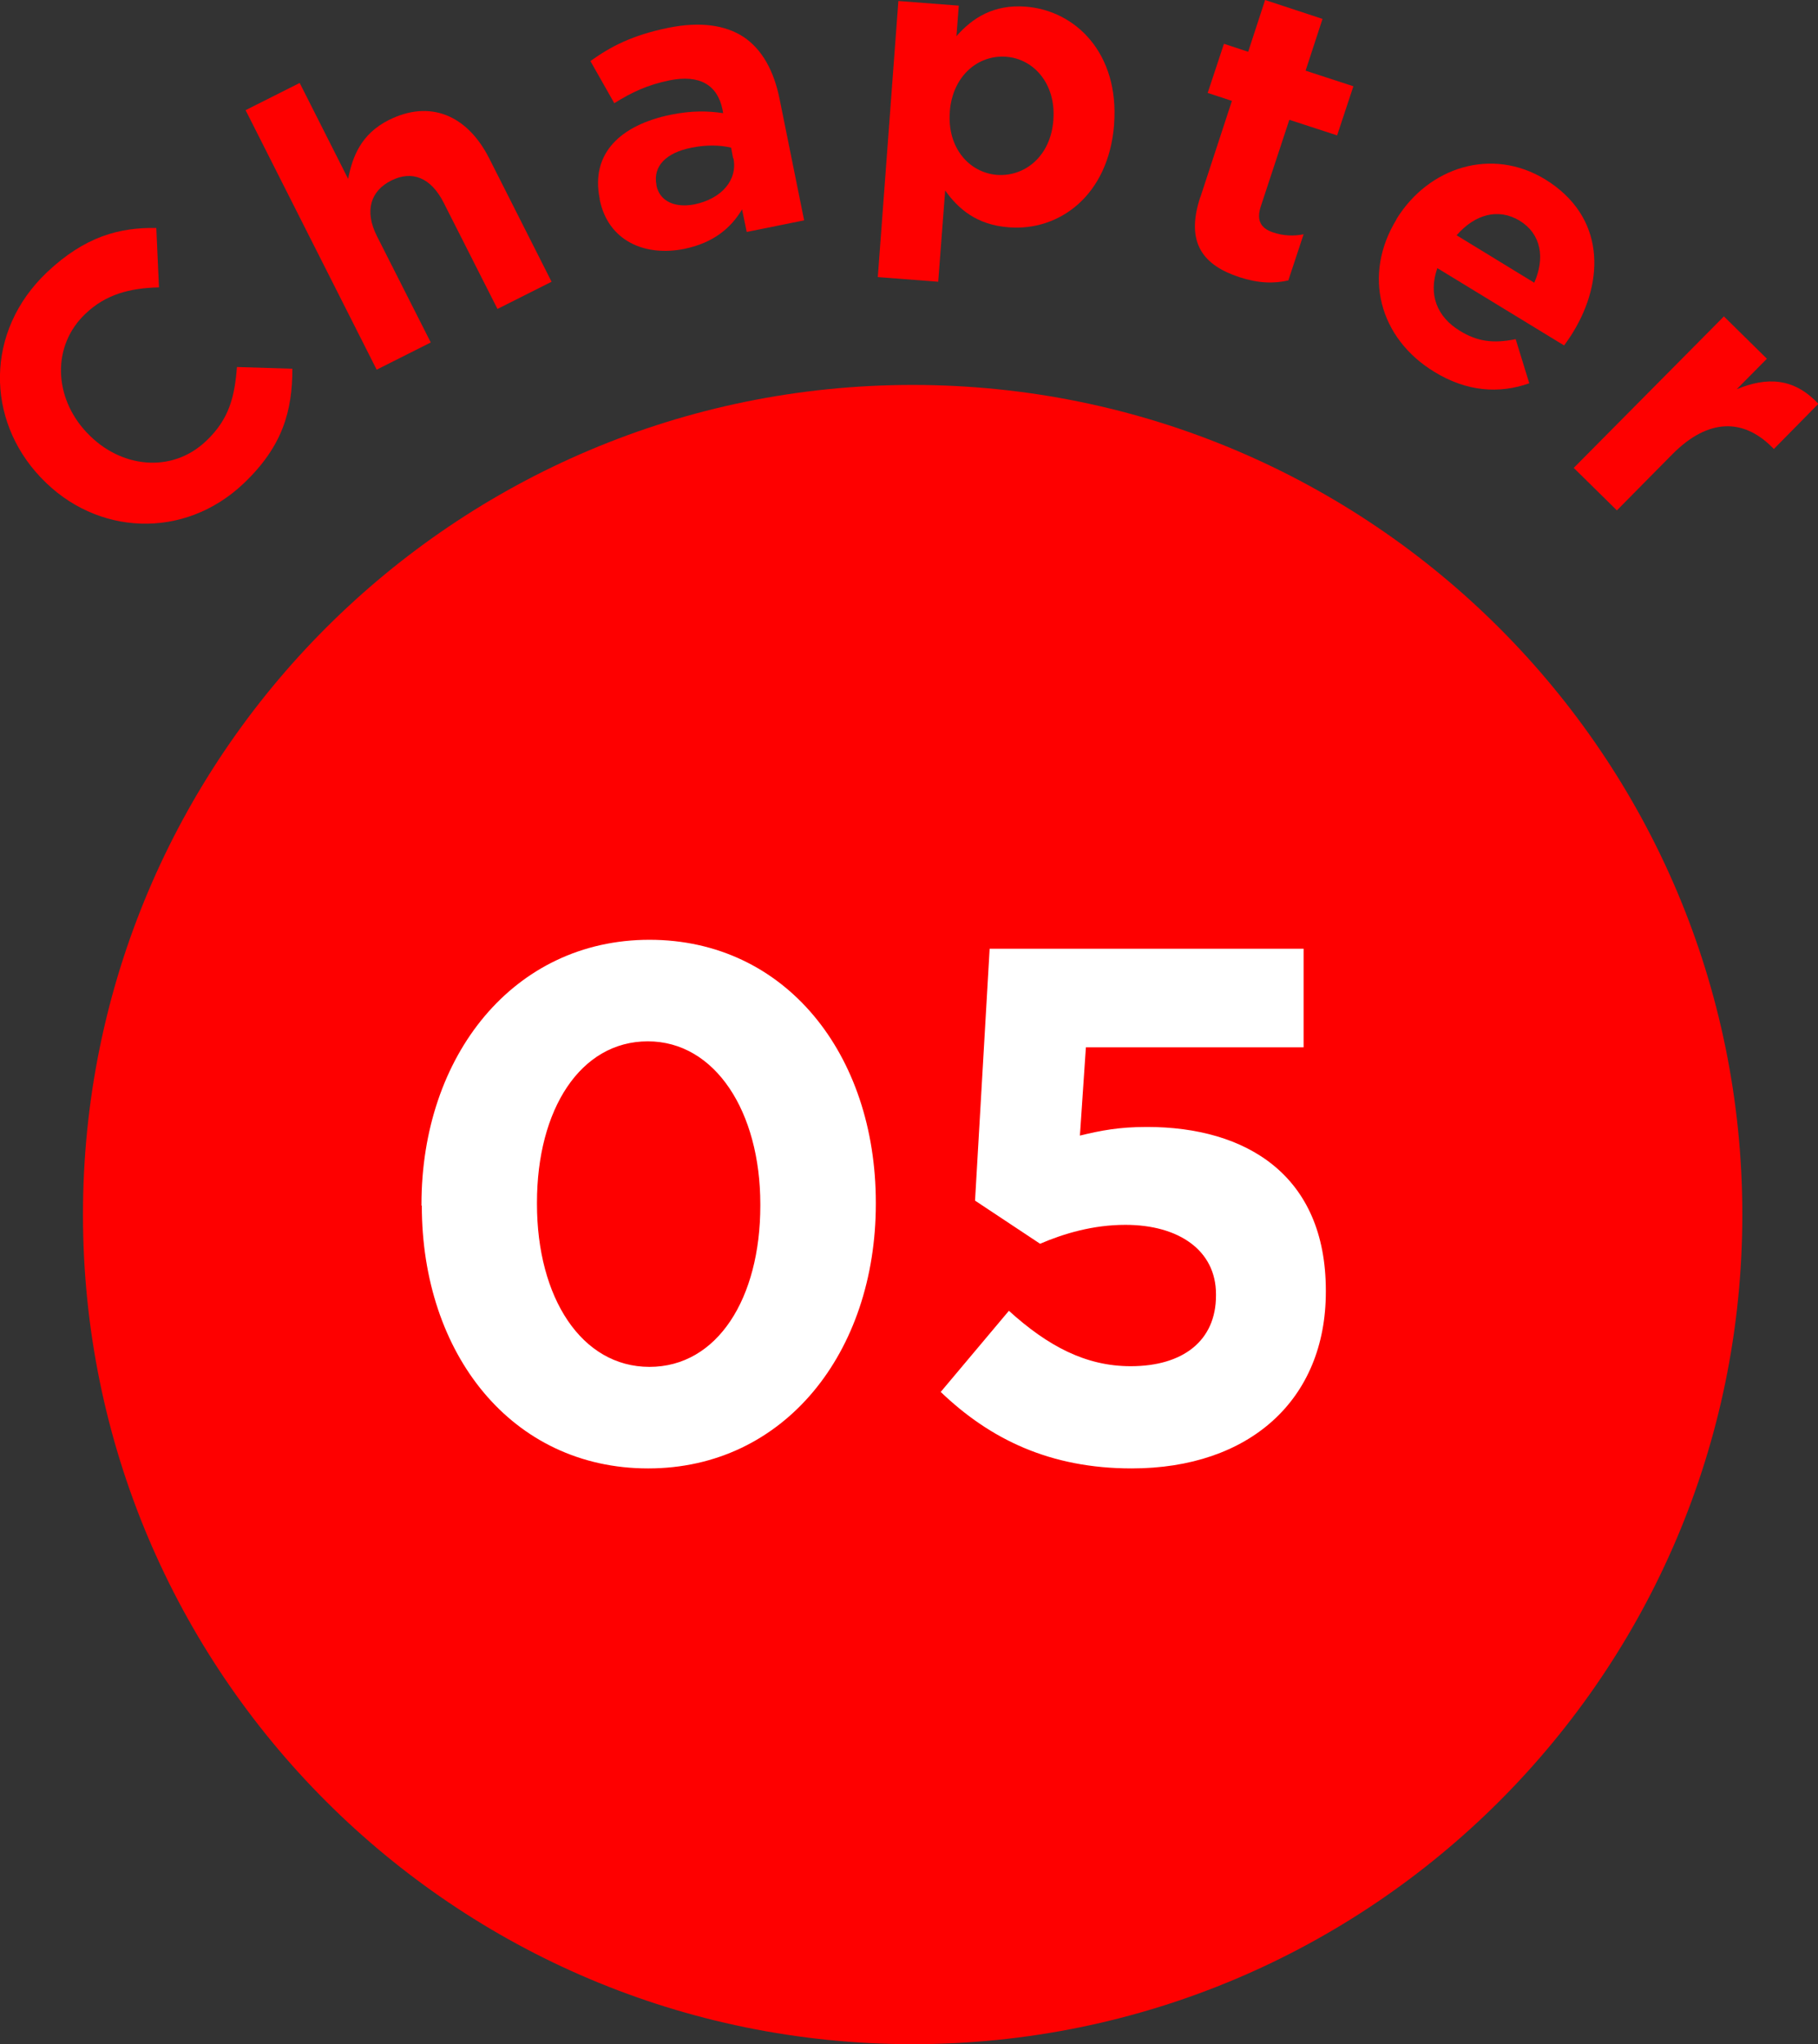
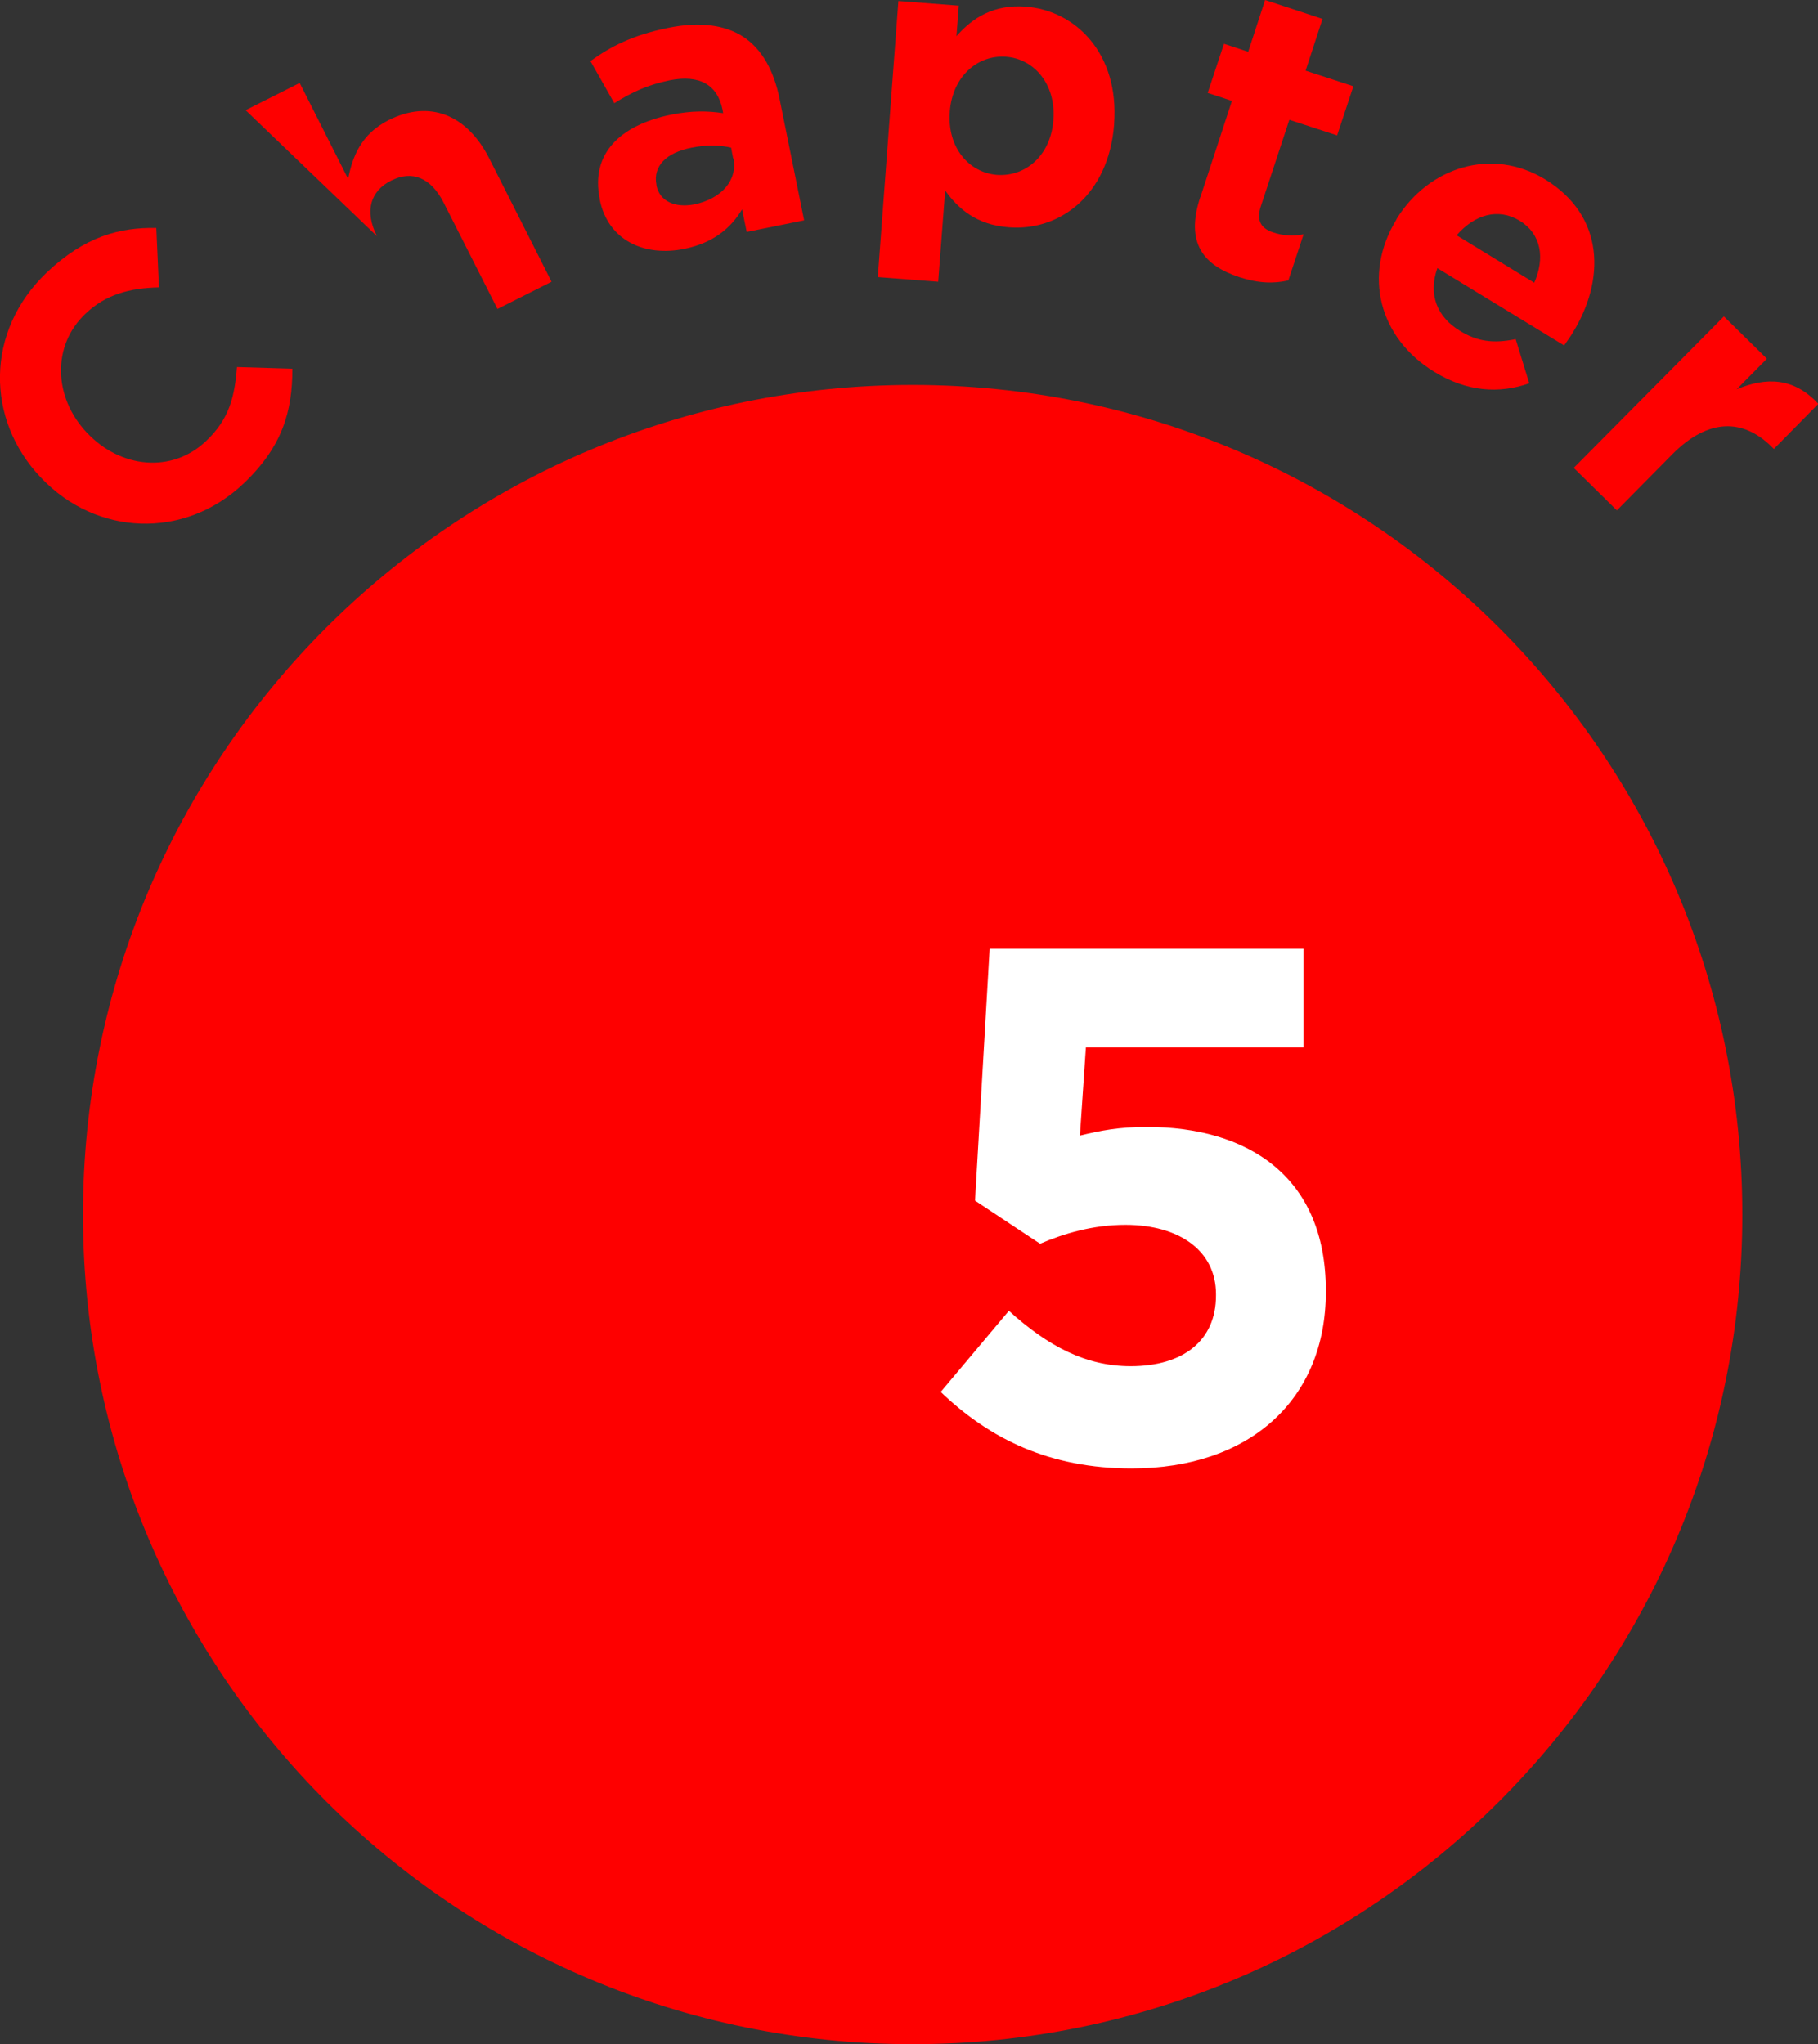
<svg xmlns="http://www.w3.org/2000/svg" height="61.6" viewBox="0 0 54.78 61.6" width="54.78">
  <rect x="0" y="0" width="54.78" height="61.6" fill="#333333" stroke="none" />
  <path d="m27.5 11.6c-13.81 0-25 11.19-25 25s11.19 25 25 25 25-11.19 25-25-11.2-25-25-25z" fill="#fe0000" />
-   <path d="m12.7 36.33v-.04c0-4.47 2.77-7.97 6.87-7.97s6.82 3.45 6.82 7.92v.04c0 4.47-2.75 7.97-6.86 7.97s-6.82-3.45-6.82-7.92zm10.21 0v-.04c0-2.79-1.36-4.91-3.39-4.91s-3.34 2.05-3.34 4.86v.04c0 2.82 1.34 4.91 3.39 4.91s3.34-2.07 3.34-4.86z" fill="#fff" />
  <path d="m28.35 41.94 2.05-2.44c1.17 1.06 2.31 1.67 3.67 1.67 1.58 0 2.57-.77 2.57-2.13v-.04c0-1.32-1.12-2.09-2.73-2.09-.97 0-1.85.26-2.57.57l-1.96-1.3.44-7.59h9.46v2.97h-6.56l-.18 2.66c.62-.15 1.17-.26 2.02-.26 2.99 0 5.39 1.45 5.39 4.93v.04c0 3.26-2.31 5.32-5.85 5.32-2.46 0-4.27-.88-5.76-2.31z" fill="#fff" />
  <g fill="#fe0000">
    <path d="m1.24 14.4-.02-.02c-1.64-1.73-1.68-4.39.19-6.17 1.15-1.09 2.2-1.36 3.3-1.34l.08 1.79c-.88.02-1.6.21-2.21.79-1.03.97-.96 2.53.03 3.58l.02.02c.99 1.05 2.54 1.23 3.58.24.7-.66.86-1.34.93-2.23l1.67.05c0 1.27-.29 2.34-1.47 3.46-1.79 1.7-4.44 1.58-6.1-.17z" />
-     <path d="m7.4 3.32 1.63-.82 1.46 2.89c.13-.67.39-1.35 1.22-1.77 1.23-.62 2.36-.17 3.03 1.15l1.88 3.72-1.63.82-1.62-3.2c-.39-.77-.96-.98-1.58-.67s-.82.91-.43 1.68l1.62 3.2-1.63.82z" />
+     <path d="m7.4 3.32 1.63-.82 1.46 2.89c.13-.67.39-1.35 1.22-1.77 1.23-.62 2.36-.17 3.03 1.15l1.88 3.72-1.63.82-1.62-3.2c-.39-.77-.96-.98-1.58-.67s-.82.91-.43 1.68z" />
    <path d="m18.07 6.01v-.02c-.28-1.38.64-2.22 2.13-2.53.64-.13 1.12-.12 1.59-.05l-.02-.11c-.15-.74-.69-1.06-1.59-.88-.68.14-1.14.36-1.67.69l-.72-1.27c.63-.45 1.27-.78 2.34-1 .98-.2 1.73-.08 2.27.27.57.38.92 1.03 1.09 1.87l.74 3.66-1.73.35-.14-.68c-.34.57-.87 1.01-1.74 1.19-1.19.24-2.3-.24-2.55-1.49zm4.02-1.24-.06-.32c-.33-.08-.75-.09-1.19 0-.77.15-1.17.56-1.06 1.12v.02c.1.48.56.68 1.14.57.83-.17 1.31-.74 1.18-1.39z" />
    <path d="m27.07.03 1.82.14-.07.92c.49-.56 1.13-.96 2.08-.89 1.5.11 2.83 1.4 2.67 3.54v.02c-.17 2.14-1.66 3.21-3.17 3.09-.97-.07-1.53-.56-1.92-1.11l-.21 2.75-1.82-.14zm4.67 3.59v-.02c.08-1.06-.58-1.83-1.43-1.89s-1.61.59-1.69 1.65v.02c-.08 1.06.57 1.82 1.42 1.89.85.06 1.62-.57 1.7-1.65z" />
    <path d="m36.17 5.94.95-2.9-.73-.24.49-1.48.73.24.51-1.56 1.73.57-.51 1.56 1.44.47-.49 1.48-1.44-.47-.86 2.61c-.13.4-.02.65.36.78.32.11.63.12.93.06l-.46 1.39c-.44.1-.9.09-1.48-.1-1.06-.35-1.64-1.01-1.17-2.42z" />
    <path d="m42.08 6.62v-.02c.97-1.57 2.87-2.17 4.47-1.2 1.83 1.12 1.8 3.06.85 4.61-.07.12-.17.26-.27.4l-3.82-2.33c-.28.8-.01 1.47.68 1.89.52.32 1 .39 1.68.25l.41 1.33c-.9.32-1.88.26-2.87-.35-1.65-1.01-2.16-2.91-1.13-4.59zm4.15 1.9c.33-.75.21-1.47-.44-1.87-.65-.39-1.35-.19-1.9.44z" />
    <path d="m51.94 9.53 1.3 1.28-.91.92c.89-.37 1.72-.36 2.46.44l-1.34 1.36-.07-.07c-.86-.85-1.91-.86-2.99.23l-1.67 1.69-1.3-1.28 4.53-4.57z" />
  </g>
</svg>